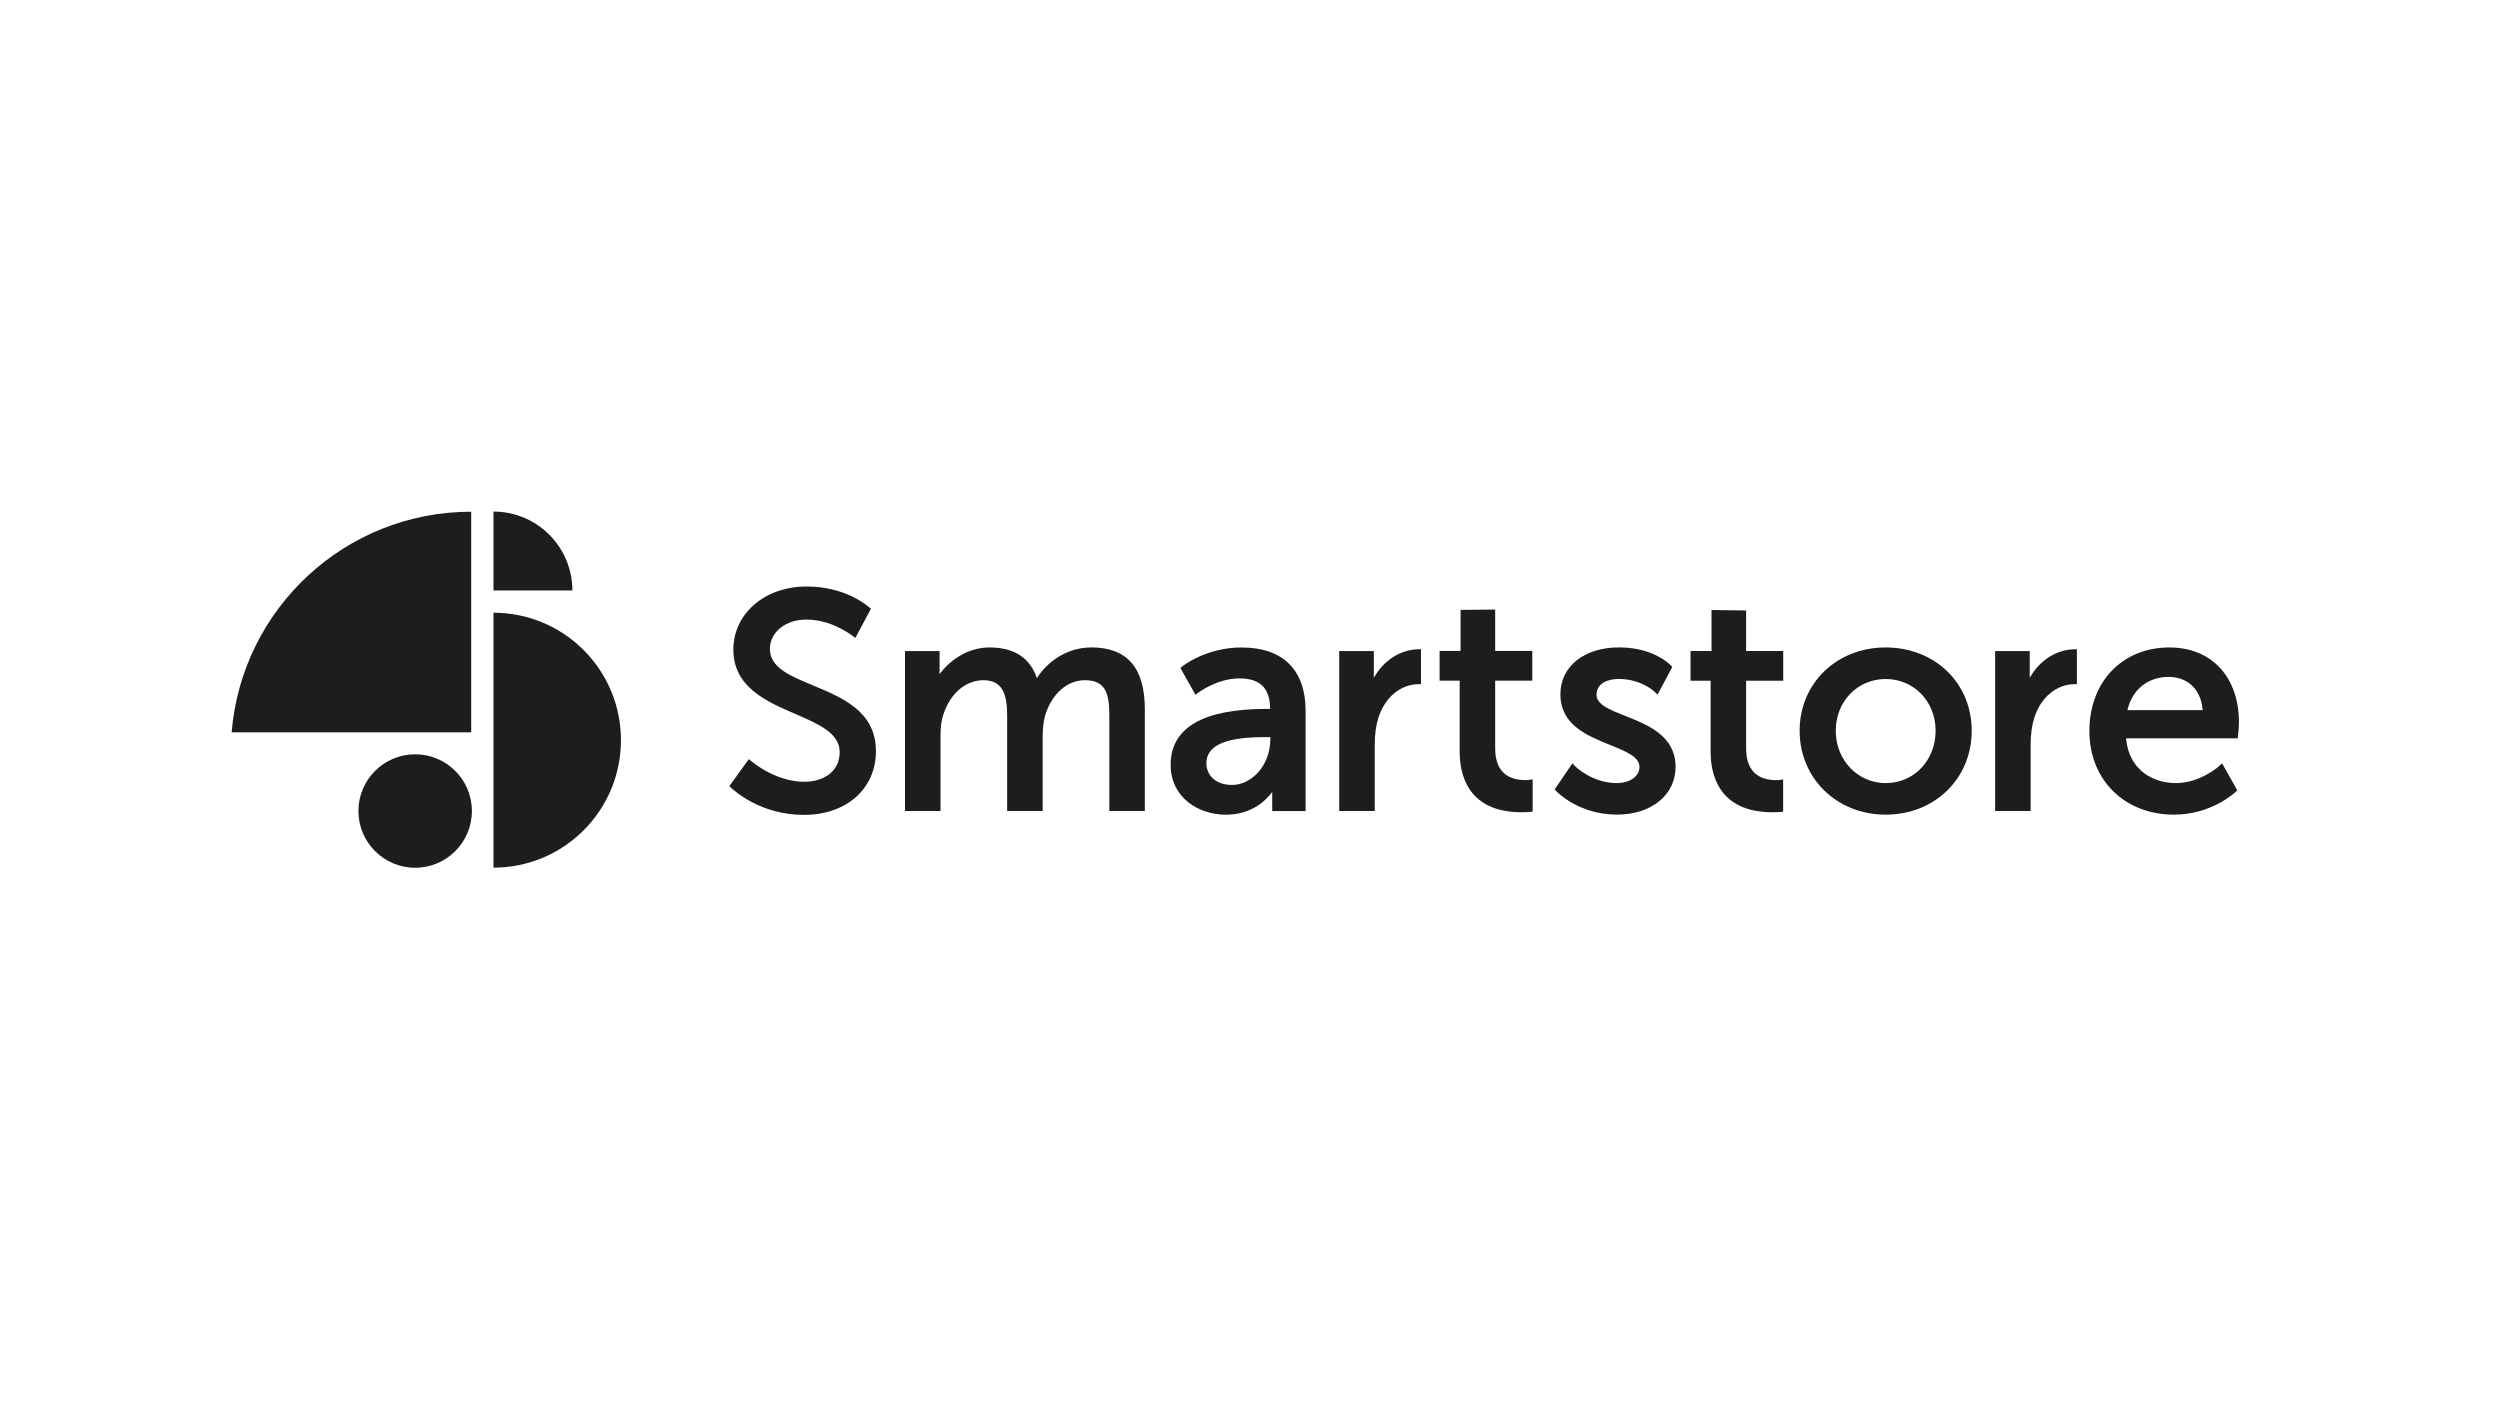
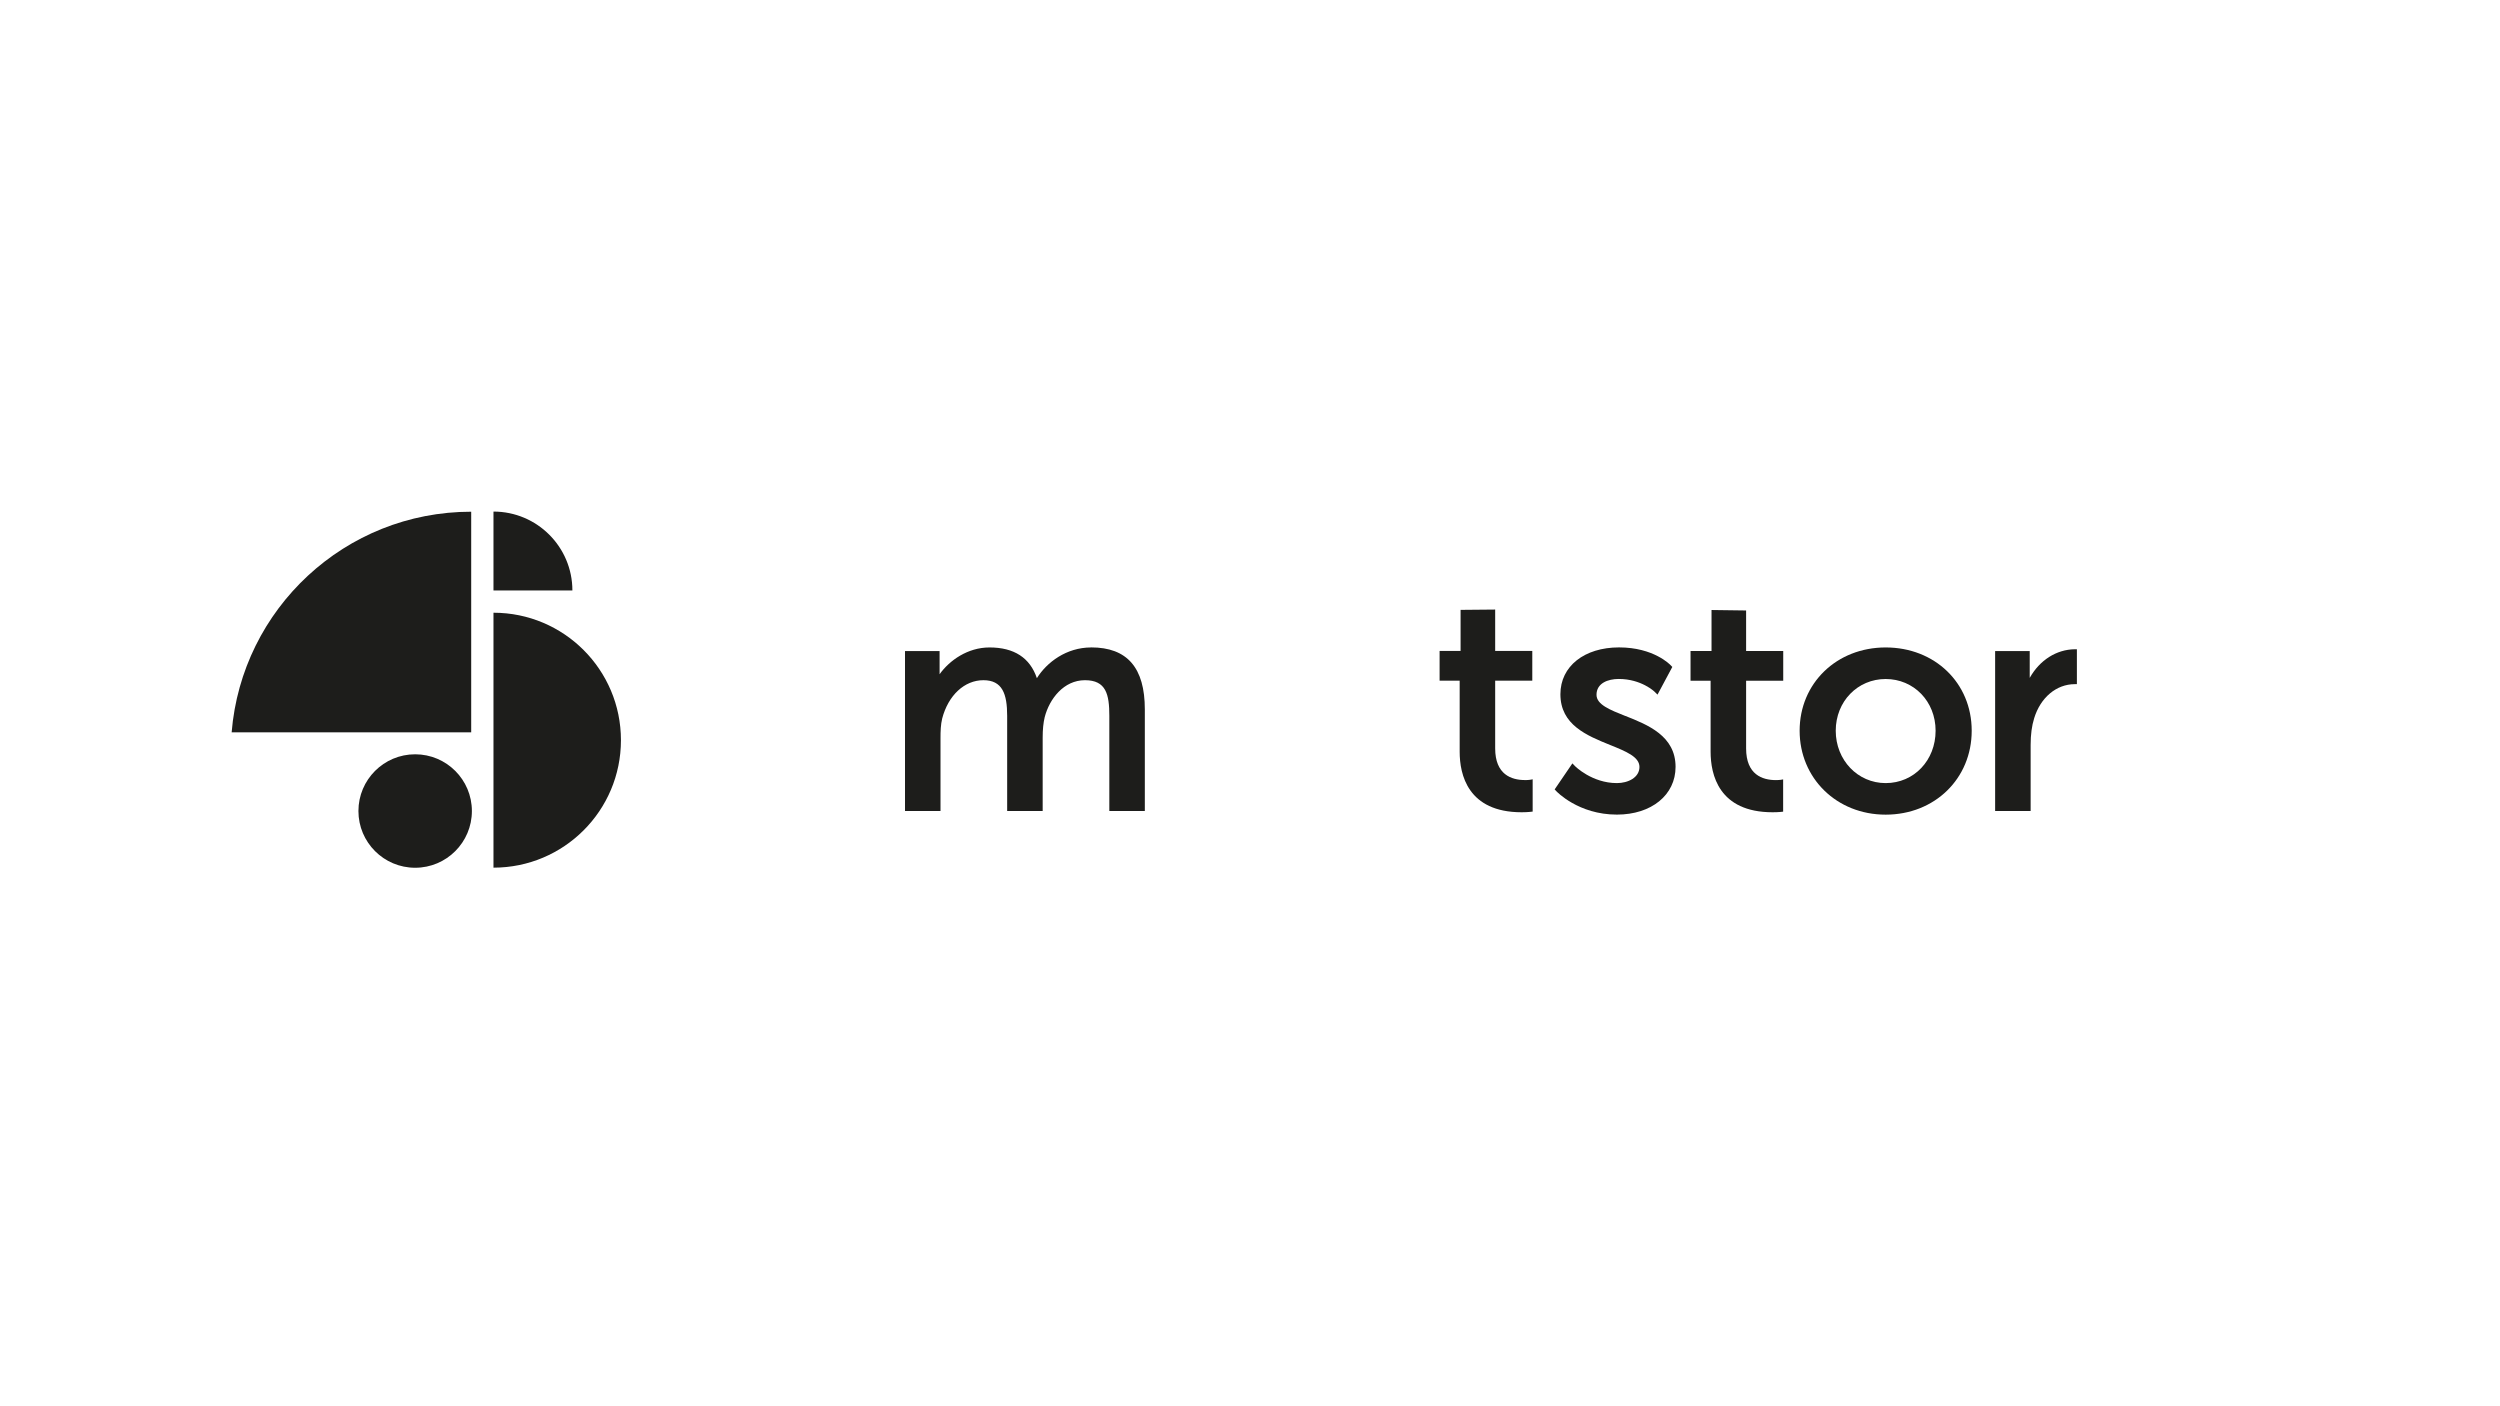
<svg xmlns="http://www.w3.org/2000/svg" id="Logo__x2F__Zusatz" viewBox="0 0 544.25 306.14">
  <defs>
    <style>
      .cls-1 {
        fill: #1d1d1b;
      }
    </style>
  </defs>
  <path class="cls-1" d="M50.43,159.43h52.15v-48.03c-27.46,0-49.95,21.14-52.15,48.03" />
  <path class="cls-1" d="M107.43,188.89c15.32,0,27.75-12.42,27.75-27.75s-12.42-27.75-27.75-27.75v55.5Z" />
  <path class="cls-1" d="M102.73,176.56c0,6.82-5.53,12.35-12.35,12.35s-12.35-5.53-12.35-12.35,5.53-12.35,12.35-12.35,12.35,5.53,12.35,12.35" />
-   <path class="cls-1" d="M276.55,160.87c0,5.99-4.28,10.01-8.28,10.01s-5.64-2.44-5.64-4.71c0-5.11,7.37-5.7,12.92-5.7h1v.4ZM270.32,140.95c-7.8,0-12.88,4.08-12.93,4.12l-.42.35,3.29,5.84.6-.46s4.09-3.11,8.94-3.11c4.55,0,6.68,2.11,6.7,6.64h-.8c-13.83,0-20.85,4.1-20.85,12.18,0,7.13,6.06,10.85,12.04,10.85,5.37,0,8.5-2.85,10.07-4.94,0,.1,0,.21,0,.32v3.83h7.27v-21.84c0-8.88-4.94-13.77-13.9-13.77" />
  <path class="cls-1" d="M237.54,140.95c-5.38,0-9.66,3.23-11.81,6.69-1.5-4.44-4.96-6.69-10.31-6.69-4.75,0-8.71,2.81-10.87,5.83v-5.04h-7.53v34.81h7.73v-15.95c0-1.34.04-2.88.37-4.2,1.33-5.05,4.85-8.32,8.97-8.32s5.17,2.97,5.17,7.75v20.72h7.73v-15.95c0-1.78.14-3.21.44-4.47,1.04-4.01,4.16-8.05,8.77-8.05s5.3,3.1,5.3,7.75v20.72h7.73v-22.11c0-9.08-3.83-13.5-11.71-13.5" />
-   <path class="cls-1" d="M463.14,154.59c1.05-4.48,4.46-7.23,9-7.23,3.3,0,6.93,1.91,7.38,7.23h-16.39ZM472.27,140.95c-10.25,0-17.41,7.48-17.41,18.2s7.74,18.2,18.4,18.2c8.12,0,13.22-4.74,13.43-4.95l.36-.35-3.3-5.87-.61.57s-4.08,3.73-9.48,3.73c-4.63,0-10.18-2.57-10.82-9.75h24.32l.06-.61c.06-.6.2-2.06.2-2.82,0-9.93-5.95-16.35-15.15-16.35" />
  <path class="cls-1" d="M410.51,170.48c-6.09,0-10.87-5.01-10.87-11.4s4.77-11.26,10.87-11.26,10.87,4.84,10.87,11.26-4.67,11.4-10.87,11.4M410.51,140.95c-10.68,0-18.73,7.8-18.73,18.13s8.05,18.27,18.73,18.27,18.73-7.85,18.73-18.27-8.05-18.13-18.73-18.13" />
  <path class="cls-1" d="M380.13,132.9l-7.53-.1v8.92h-4.57v6.47h4.37v15.47c0,4.92,1.75,13.17,13.5,13.17,1.29,0,2.16-.11,2.29-.13v-7.03l-.18.04s-.54.12-1.38.12c-2.97,0-6.5-1.2-6.5-6.89v-14.74h8.08v-6.47h-8.08v-8.81Z" />
  <path class="cls-1" d="M332,169.82c-2.97,0-6.5-1.2-6.5-6.89v-14.75h8.08v-6.47h-8.08v-9.01l-7.53.07v8.94h-4.57v6.47h4.37v15.48c0,4.92,1.75,13.17,13.5,13.17,1.39,0,2.34-.14,2.34-.14h.05v-7.04l-.28.06s-.54.12-1.38.12" />
  <path class="cls-1" d="M353.84,155.87c-3.37-1.34-6.28-2.49-6.28-4.61,0-2.54,2.5-3.45,4.84-3.45,4.92,0,7.79,2.76,7.81,2.79l.63.62,3.22-6.02-.32-.34c-.15-.16-3.73-3.92-11.27-3.92s-12.77,4.09-12.77,10.19c0,6.68,5.76,9,10.84,11.06,3.42,1.38,6.37,2.57,6.37,4.77,0,2.31-2.47,3.52-4.91,3.52-5.43,0-9.1-3.67-9.13-3.71l-.56-.58-3.86,5.66.35.38c.05.05,4.78,5.11,13.2,5.11,7.52,0,12.77-4.27,12.77-10.39,0-6.76-6.06-9.16-10.93-11.09" />
-   <path class="cls-1" d="M299.08,147.56v-5.82h-7.53v34.81h7.73v-14.36c0-2.26.25-4.17.77-5.83,1.38-4.51,4.83-7.42,8.86-7.42h.44v-7.6h-.44c-4.04.05-7.66,2.39-9.82,6.22" />
  <path class="cls-1" d="M441.87,147.56v-5.82h-7.53v34.81h7.73v-14.36c0-2.26.25-4.17.77-5.83,1.38-4.51,4.83-7.42,8.86-7.42h.44v-7.6h-.44c-4.04.05-7.66,2.39-9.82,6.22" />
-   <path class="cls-1" d="M176.96,149.2c-5.01-2.07-9.35-3.87-9.35-7.93,0-3.64,3.4-6.39,7.91-6.39,5.18,0,9.3,2.89,10.69,4l3.39-6.36c-1.13-1.03-5.91-4.84-14.01-4.84-9.09,0-15.94,5.9-15.94,13.73,0,8.21,7.22,11.31,13.58,14.06,4.92,2.12,9.57,4.12,9.57,8.26,0,4.46-3.83,6.46-7.63,6.46-5.98,0-10.72-3.69-12.15-4.93l-4.25,5.89c1.31,1.27,7.02,6.25,16.26,6.25s15.66-5.7,15.66-13.87c0-8.64-7.3-11.66-13.74-14.33" />
  <path class="cls-1" d="M107.43,111.37c9.49,0,17.18,7.7,17.18,17.18h-17.18v-17.18Z" />
</svg>